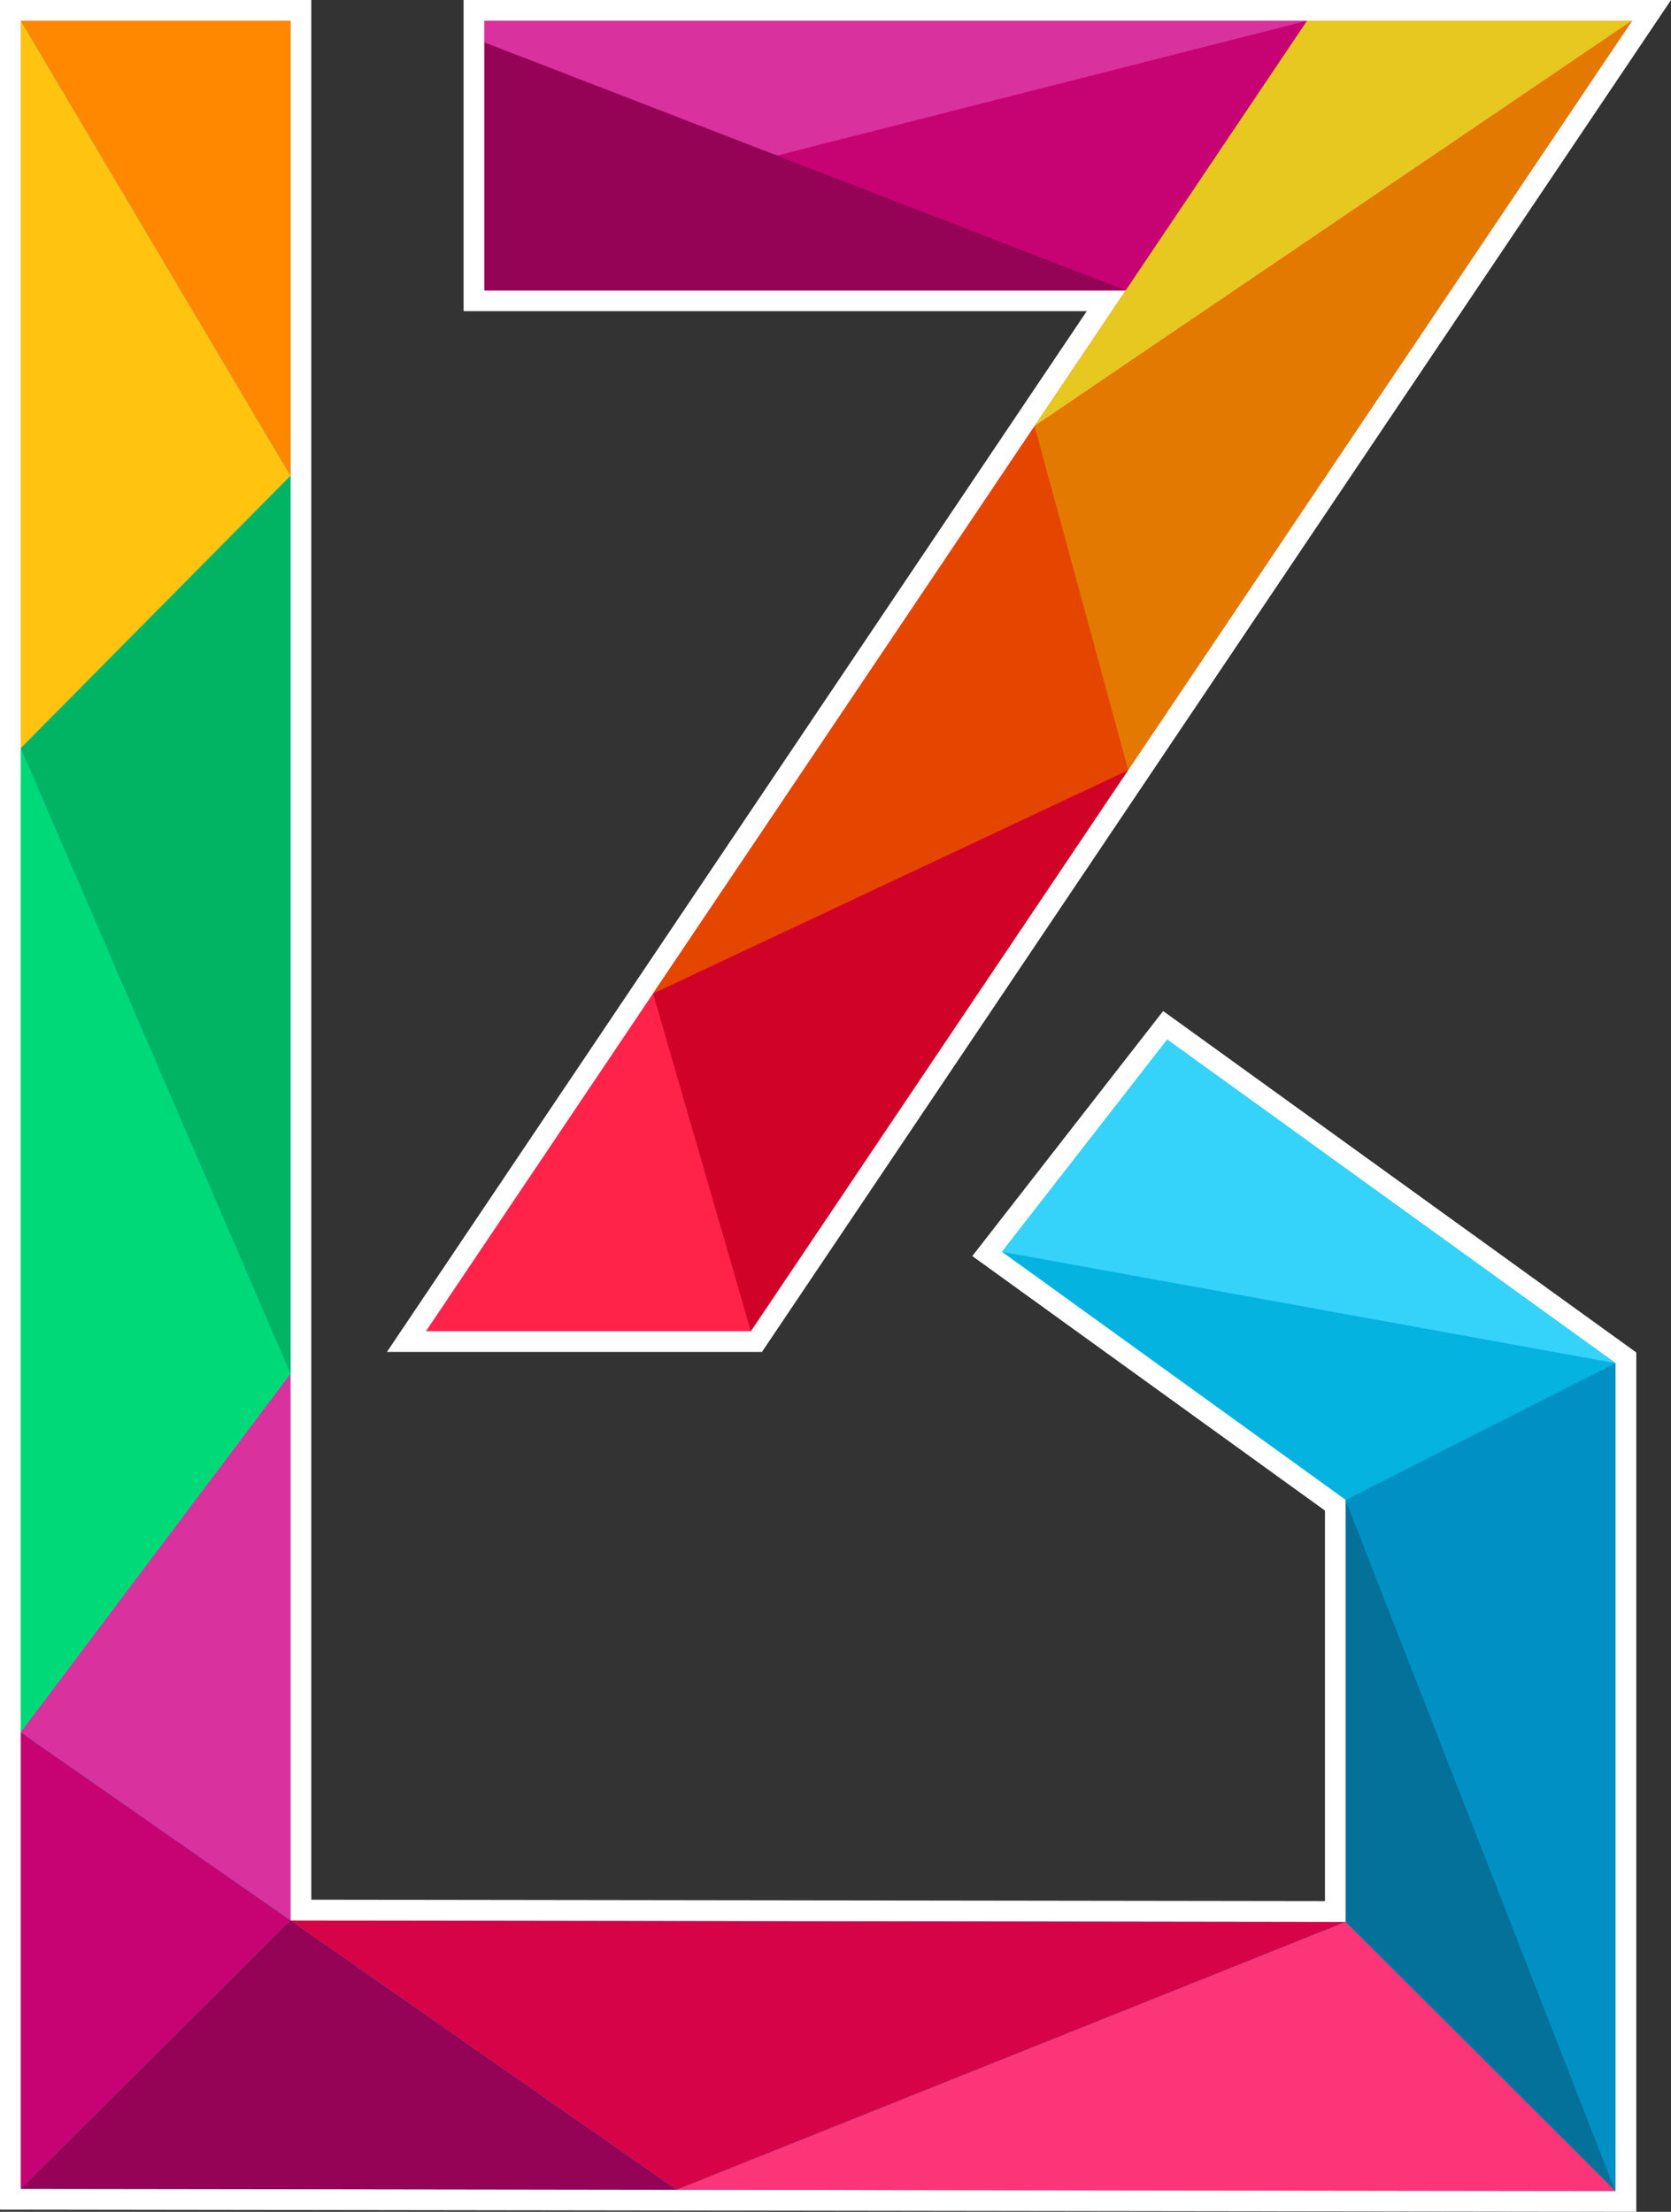
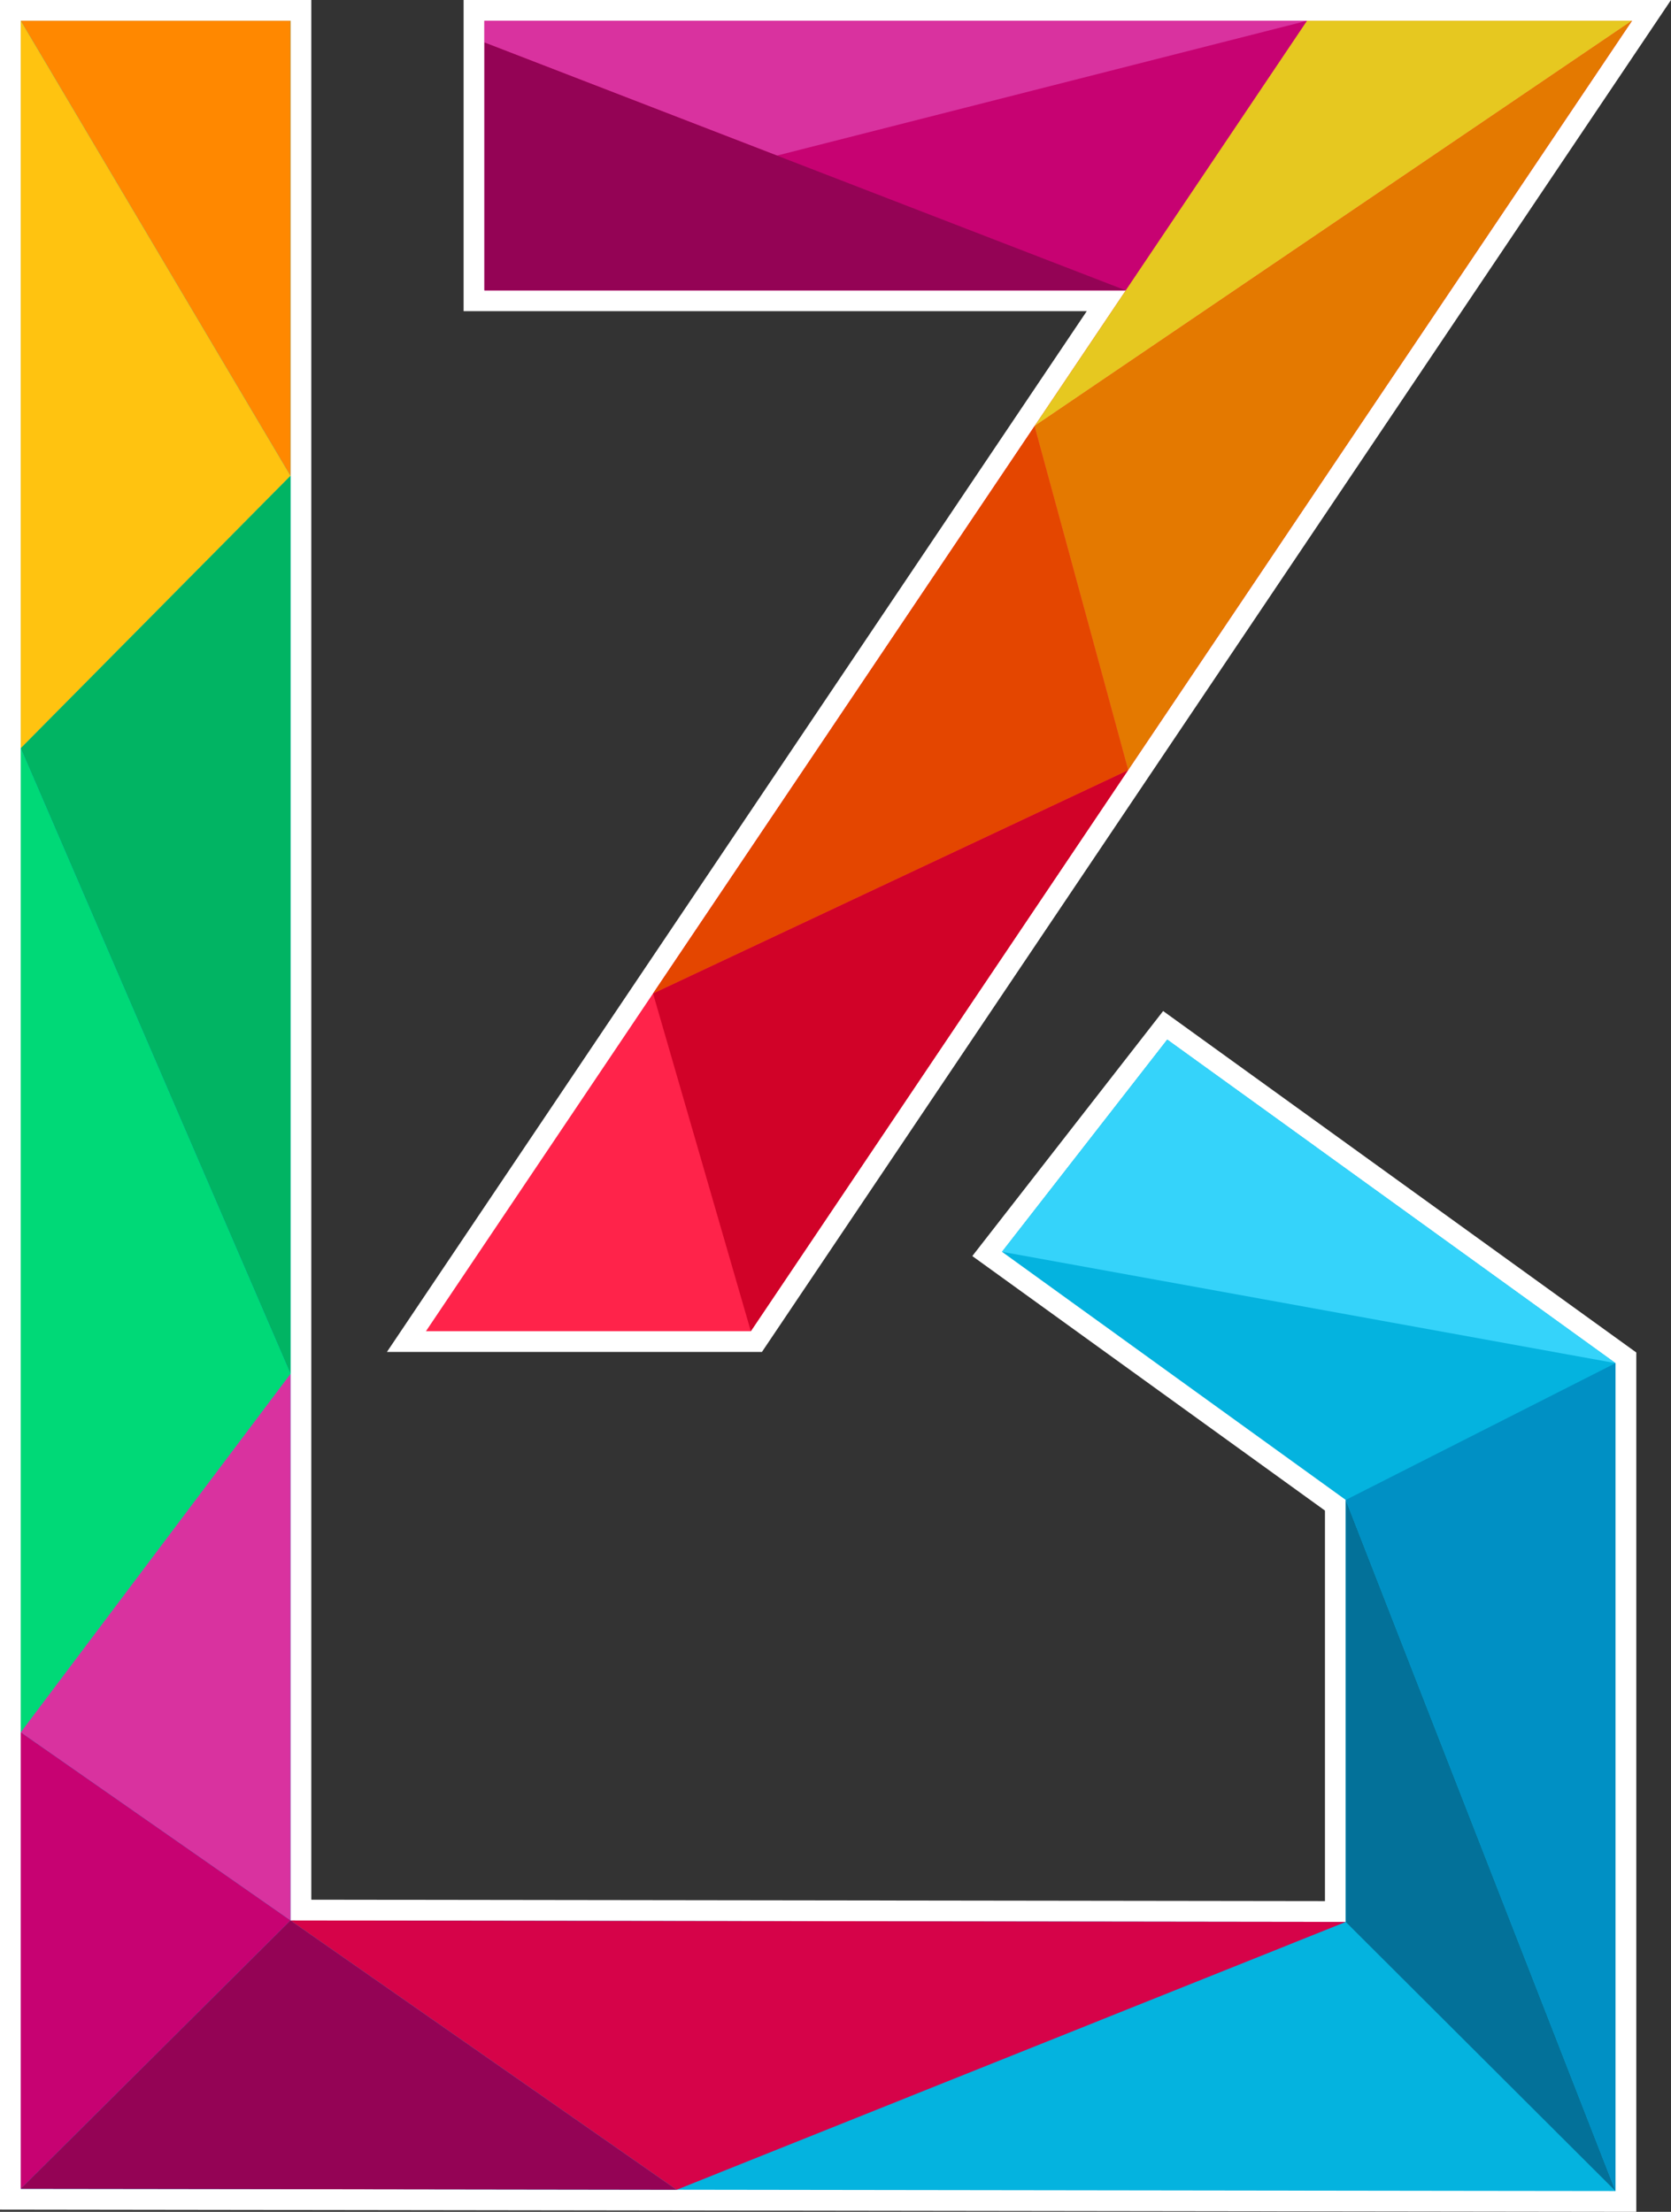
<svg xmlns="http://www.w3.org/2000/svg" style="isolation:isolate" viewBox="136 -1044.603 377 498.962" width="377pt" height="498.962pt">
  <rect x="136" y="-1044.603" width="377" height="498.962" fill="#333333" stroke="none" />
  <defs>
    <clipPath id="_clipPath_gdw8Uuvap5mX1oCkRsEffhXLhsLM5jqJ">
      <rect x="136" y="-1044.603" width="377" height="498.962" />
    </clipPath>
  </defs>
  <g clip-path="url(#_clipPath_gdw8Uuvap5mX1oCkRsEffhXLhsLM5jqJ)">
    <path d=" M 381.187 -974.408 L 240.595 -974.408 L 240.595 -1044.603 L 513 -1044.603 L 307.903 -739.623 L 223.296 -739.623 L 381.187 -974.408" fill-rule="evenodd" fill="rgb(255,255,255)" />
    <path d=" M 206.233 -616.055 L 434.93 -615.741 L 434.93 -703.836 L 355.366 -761.253 L 398.42 -816.526 L 505.171 -739.499 L 505.171 -545.641 L 136 -546.144 L 136 -1044.603 L 206.233 -1044.603 L 206.233 -616.055 Z " fill-rule="evenodd" fill="rgb(255,255,255)" />
    <path d=" M 201.541 -857.975 L 201.541 -611.361 L 439.621 -611.04 L 439.621 -706.239 L 405.06 -731.177 L 402.334 -733.144 L 388.901 -742.843 L 387.172 -744.098 L 379.961 -749.293 L 371.012 -755.755 L 362.064 -762.214 L 399.342 -810.083 L 408.292 -803.624 L 424.1 -792.225 L 433.047 -785.763 L 433.038 -785.763 L 449.208 -774.097 L 487.768 -746.272 L 500.48 -737.096 L 500.48 -550.334 L 470.051 -550.371 L 171.112 -550.789 L 140.683 -550.828 L 140.683 -1039.919 L 201.541 -1039.919 L 201.541 -857.975 Z " fill="rgb(4,179,223)" />
-     <path d=" M 362.064 -762.214 L 399.342 -810.083 L 408.292 -803.624 L 424.1 -792.225 L 433.047 -785.763 L 433.038 -785.763 L 449.208 -774.097 L 487.768 -746.272 L 500.48 -737.096 L 362.064 -762.214" fill="rgb(53,211,250)" />
+     <path d=" M 362.064 -762.214 L 399.342 -810.083 L 408.292 -803.624 L 433.047 -785.763 L 433.038 -785.763 L 449.208 -774.097 L 487.768 -746.272 L 500.48 -737.096 L 362.064 -762.214" fill="rgb(53,211,250)" />
    <path d=" M 201.541 -1039.919 L 140.683 -1039.919 L 201.541 -937.251 L 201.541 -1039.919 Z " fill-rule="evenodd" fill="rgb(255,136,0)" />
    <path d=" M 201.541 -937.251 L 140.683 -1039.919 L 140.683 -875.797 L 201.541 -937.251 Z " fill-rule="evenodd" fill="rgb(255,195,16)" />
    <path d=" M 201.541 -937.251 L 140.683 -875.797 L 201.541 -734.674 L 201.541 -937.251 Z " fill-rule="evenodd" fill="rgb(1,180,99)" />
    <path d=" M 201.541 -734.674 L 140.683 -875.797 L 140.683 -653.809 L 201.541 -734.674 Z " fill-rule="evenodd" fill="rgb(0,217,119)" />
    <path d=" M 201.541 -734.674 L 140.683 -653.809 L 201.541 -611.371 L 201.541 -734.674 Z " fill-rule="evenodd" fill="rgb(217,50,159)" />
    <path d=" M 201.541 -611.371 L 140.683 -653.809 L 140.683 -550.828 L 201.541 -611.371 Z " fill-rule="evenodd" fill="rgb(199,2,114)" />
    <path d=" M 201.541 -611.371 L 140.683 -550.828 L 171.112 -550.789 L 288.656 -550.619 L 201.541 -611.371 Z " fill-rule="evenodd" fill="rgb(148,3,85)" />
    <path d=" M 201.541 -611.371 L 288.656 -550.619 L 439.621 -611.04 L 201.541 -611.371 Z " fill-rule="evenodd" fill="rgb(214,3,73)" />
-     <path d=" M 439.621 -611.04 L 288.656 -550.619 L 470.051 -550.371 L 500.48 -550.334 L 439.621 -611.04 Z " fill-rule="evenodd" fill="rgb(252,53,120)" />
    <path d=" M 500.48 -550.334 L 477.69 -608.72 L 439.621 -706.239 L 439.621 -611.04 L 500.48 -550.334 Z " fill-rule="evenodd" fill="rgb(3,113,153)" />
    <path d=" M 439.621 -706.239 L 477.69 -608.72 L 500.48 -550.334 L 500.48 -737.096 L 439.621 -706.239" fill-rule="evenodd" fill="rgb(0,144,196)" />
    <path d=" M 430.89 -979.092 L 245.288 -979.092 L 245.288 -1039.919 L 430.89 -1039.919 L 430.89 -979.092 Z " fill-rule="evenodd" fill="rgb(199,2,114)" />
    <path d=" M 481.374 -1005.975 L 437.303 -940.454 L 413.506 -905.056 L 402.411 -888.565 L 378.612 -853.167 L 317.471 -762.251 L 305.396 -744.305 L 232.102 -744.305 L 266.997 -796.194 L 286.976 -825.911 L 321.878 -877.791 L 351.937 -922.508 L 386.839 -974.398 L 430.89 -1039.919 L 504.203 -1039.919 L 481.374 -1005.975 Z " fill-rule="evenodd" fill="rgb(255,35,74)" />
    <path d=" M 430.89 -1039.919 L 311.306 -1009.509 L 245.288 -1035.018 L 245.288 -1039.919 L 430.89 -1039.919" fill-rule="evenodd" fill="rgb(217,50,159)" />
    <path d=" M 430.89 -1039.919 L 369.387 -948.453 L 504.203 -1039.919 L 430.89 -1039.919 Z " fill-rule="evenodd" fill="rgb(230,200,32)" />
    <path d=" M 369.387 -948.453 L 390.516 -870.867 L 504.203 -1039.919 L 369.387 -948.453 Z " fill-rule="evenodd" fill="rgb(228,121,0)" />
    <path d=" M 390.516 -870.867 L 283.337 -820.488 L 305.396 -744.305 L 390.516 -870.867 Z " fill-rule="evenodd" fill="rgb(209,2,40)" />
    <path d=" M 369.387 -948.453 L 390.516 -870.867 L 283.337 -820.488 L 369.387 -948.453 Z " fill-rule="evenodd" fill="rgb(228,70,0)" />
    <path d=" M 389.993 -979.092 L 245.288 -979.092 L 245.288 -1035.018 L 389.993 -979.092 Z " fill-rule="evenodd" fill="rgb(148,3,85)" />
  </g>
</svg>